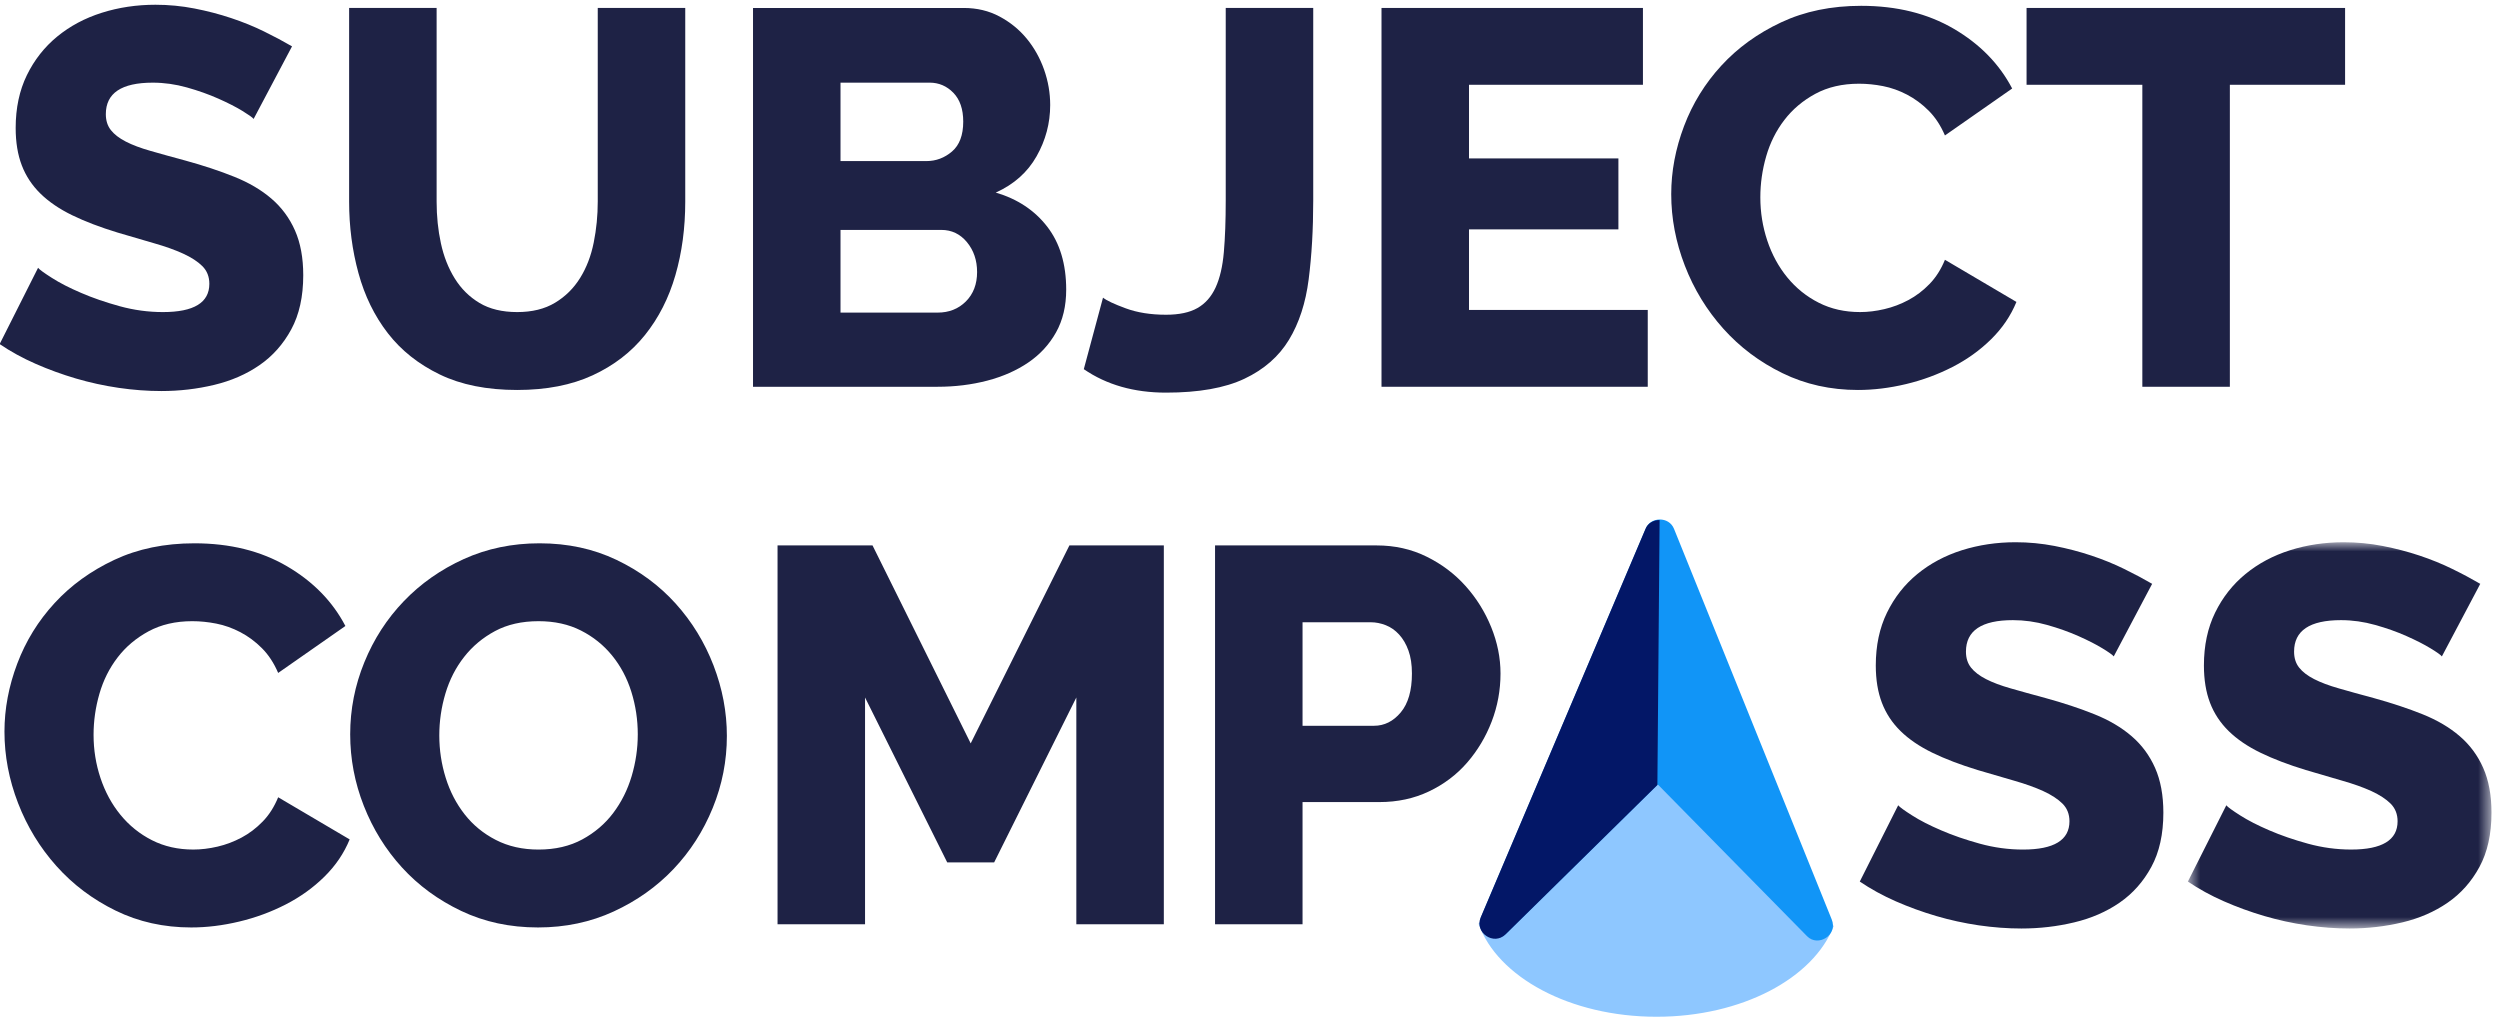
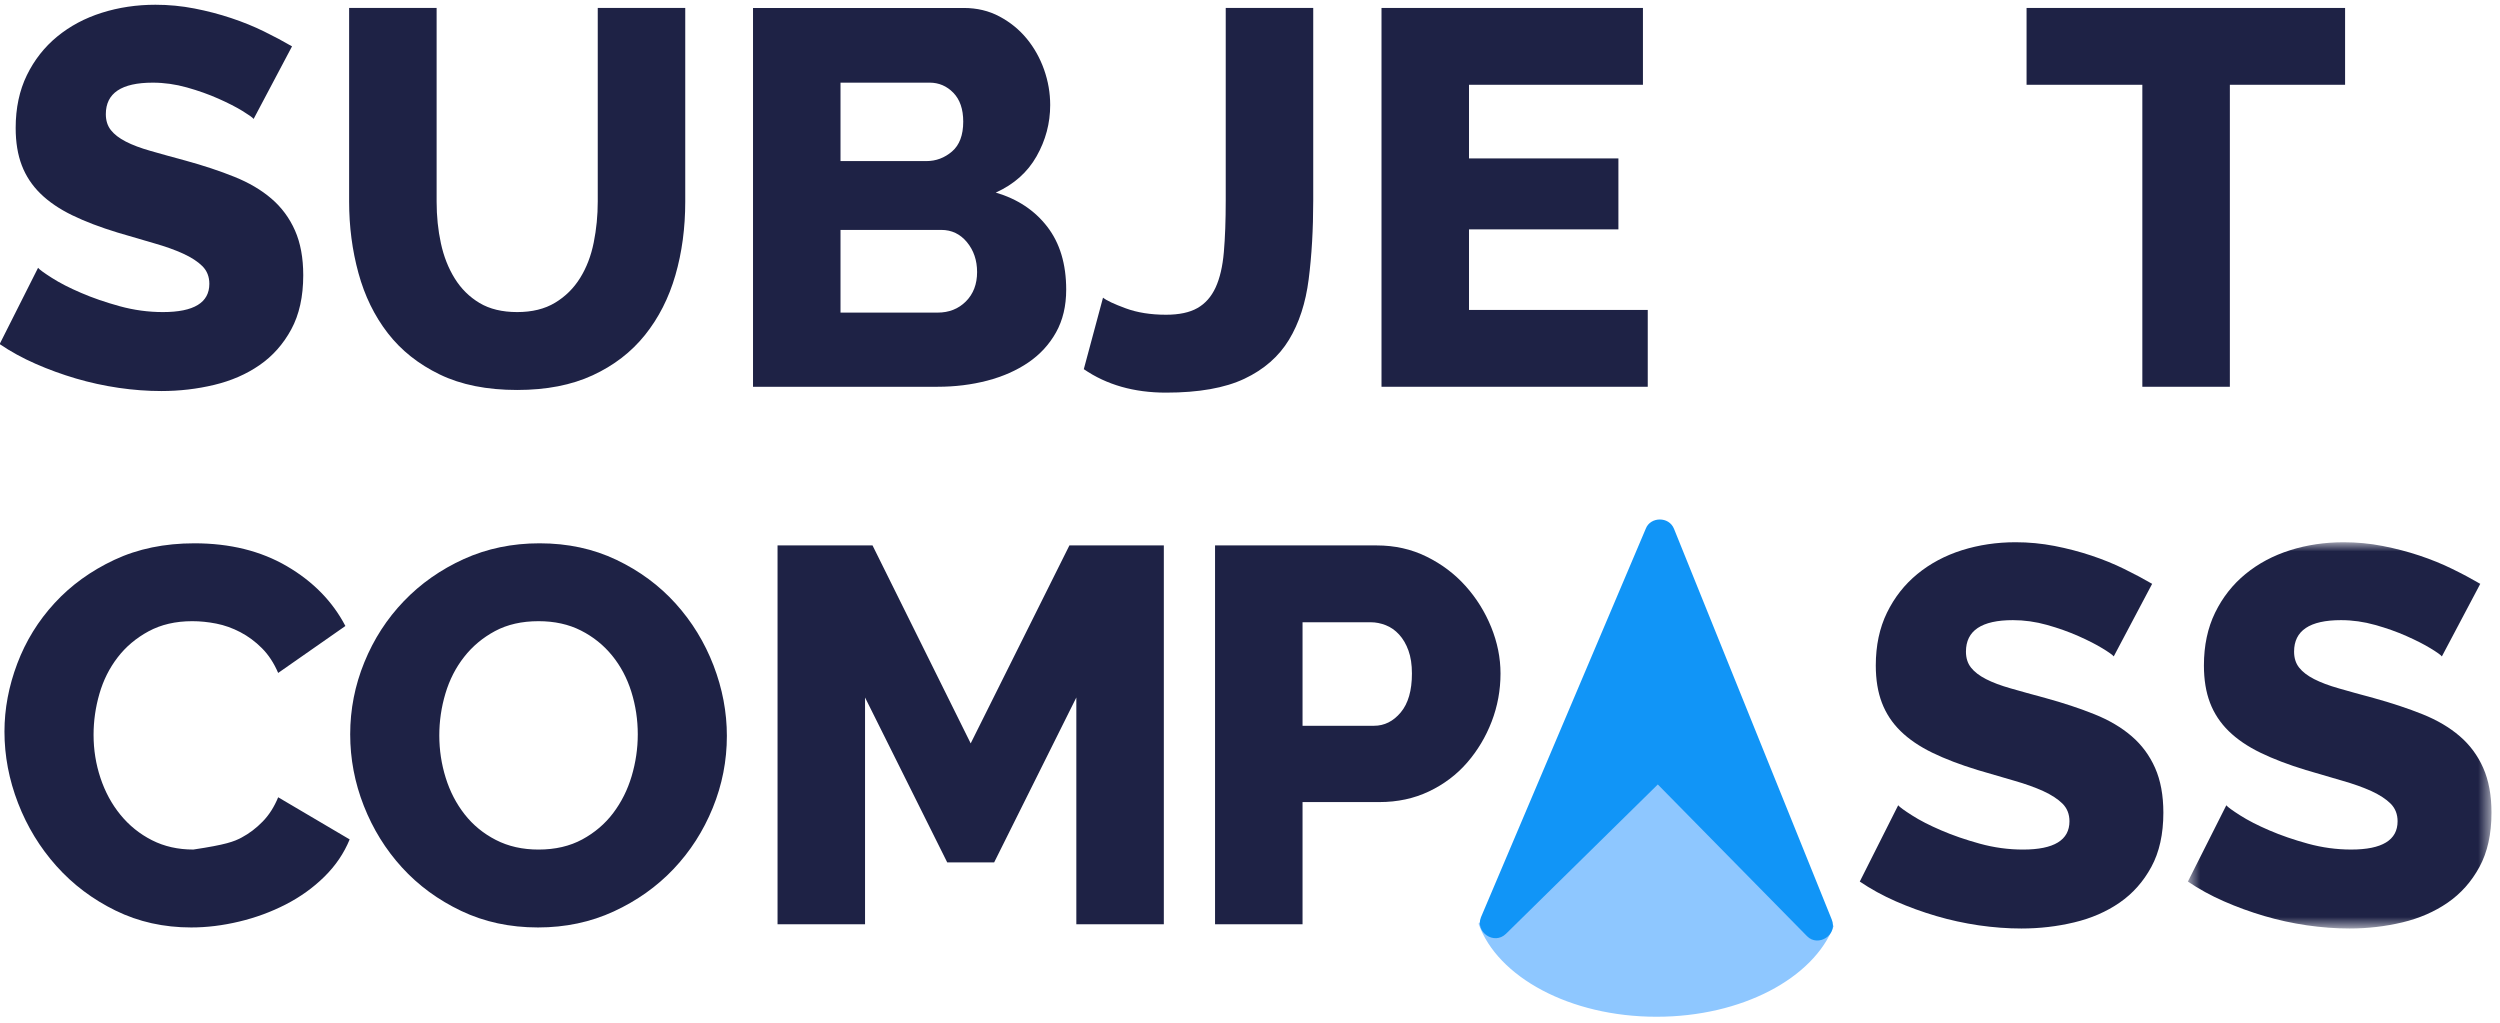
<svg xmlns="http://www.w3.org/2000/svg" xmlns:xlink="http://www.w3.org/1999/xlink" width="171px" height="70px" viewBox="0 0 171 70" version="1.1">
  <title>Group 39</title>
  <desc>Created with Sketch.</desc>
  <defs>
    <polygon id="path-1" points="0.652 0.87 21.418 0.87 21.418 27.291 0.652 27.291" />
  </defs>
  <g id="Symbols" stroke="none" stroke-width="1" fill="none" fill-rule="evenodd">
    <g id="Component/Nav_primary" transform="translate(-118, -16)">
      <g id="Upper-Case-logo">
        <g id="Group-39" transform="translate(117, 16.219)">
          <path d="M18.348,7.916 C18.275,7.819 18.019,7.637 17.581,7.368 C17.143,7.101 16.597,6.821 15.939,6.529 C15.283,6.237 14.564,5.982 13.786,5.763 C13.007,5.544 12.229,5.435 11.45,5.435 C9.309,5.435 8.239,6.152 8.239,7.588 C8.239,8.025 8.354,8.391 8.586,8.682 C8.817,8.975 9.157,9.236 9.607,9.467 C10.057,9.699 10.623,9.912 11.305,10.105 C11.985,10.301 12.776,10.52 13.677,10.763 C14.918,11.104 16.036,11.474 17.034,11.876 C18.031,12.277 18.877,12.776 19.57,13.372 C20.264,13.968 20.799,14.692 21.176,15.544 C21.553,16.395 21.742,17.417 21.742,18.608 C21.742,20.068 21.468,21.304 20.921,22.313 C20.373,23.323 19.649,24.138 18.749,24.758 C17.849,25.379 16.815,25.829 15.647,26.108 C14.48,26.388 13.275,26.528 12.035,26.528 C11.085,26.528 10.112,26.455 9.115,26.31 C8.117,26.163 7.144,25.95 6.195,25.671 C5.246,25.392 4.327,25.057 3.44,24.667 C2.551,24.278 1.73,23.828 0.976,23.316 L3.604,18.099 C3.701,18.221 4.017,18.451 4.553,18.791 C5.088,19.133 5.751,19.474 6.542,19.812 C7.332,20.154 8.215,20.458 9.188,20.726 C10.16,20.993 11.146,21.127 12.144,21.127 C14.261,21.127 15.319,20.482 15.319,19.192 C15.319,18.706 15.16,18.305 14.845,17.988 C14.528,17.673 14.09,17.387 13.531,17.131 C12.971,16.875 12.308,16.638 11.542,16.42 C10.775,16.2 9.942,15.957 9.042,15.688 C7.849,15.324 6.816,14.93 5.94,14.504 C5.064,14.078 4.34,13.585 3.768,13.025 C3.197,12.466 2.77,11.821 2.491,11.092 C2.211,10.361 2.072,9.51 2.072,8.537 C2.072,7.174 2.327,5.97 2.838,4.923 C3.348,3.877 4.042,2.996 4.918,2.277 C5.794,1.56 6.809,1.019 7.965,0.654 C9.12,0.289 10.343,0.106 11.633,0.106 C12.533,0.106 13.421,0.191 14.297,0.361 C15.173,0.532 16.012,0.751 16.815,1.019 C17.618,1.287 18.366,1.591 19.06,1.932 C19.753,2.271 20.391,2.612 20.975,2.952 L18.348,7.916 Z" id="Fill-6" fill="#1E2245" />
          <path d="M36.375,21.127 C37.397,21.127 38.26,20.915 38.967,20.488 C39.672,20.064 40.244,19.498 40.682,18.791 C41.12,18.086 41.43,17.276 41.612,16.364 C41.795,15.452 41.886,14.522 41.886,13.573 L41.886,0.325 L47.871,0.325 L47.871,13.573 C47.871,15.374 47.646,17.053 47.196,18.608 C46.746,20.166 46.052,21.528 45.116,22.696 C44.179,23.864 42.987,24.782 41.539,25.451 C40.091,26.121 38.37,26.455 36.375,26.455 C34.307,26.455 32.543,26.103 31.084,25.397 C29.624,24.691 28.438,23.749 27.525,22.568 C26.613,21.389 25.944,20.02 25.519,18.463 C25.092,16.906 24.88,15.276 24.88,13.573 L24.88,0.325 L30.865,0.325 L30.865,13.573 C30.865,14.571 30.962,15.52 31.157,16.42 C31.351,17.32 31.667,18.123 32.105,18.828 C32.543,19.534 33.109,20.093 33.803,20.507 C34.496,20.92 35.354,21.127 36.375,21.127" id="Fill-8" fill="#1E2245" />
          <path d="M67.833,18.39 C67.833,17.587 67.602,16.907 67.14,16.346 C66.677,15.786 66.093,15.507 65.388,15.507 L58.491,15.507 L58.491,21.163 L65.133,21.163 C65.911,21.163 66.556,20.909 67.067,20.398 C67.578,19.886 67.833,19.216 67.833,18.39 L67.833,18.39 Z M58.491,5.434 L58.491,10.799 L64.366,10.799 C65.023,10.799 65.607,10.579 66.118,10.143 C66.629,9.704 66.885,9.024 66.885,8.098 C66.885,7.247 66.659,6.59 66.209,6.127 C65.759,5.665 65.218,5.434 64.585,5.434 L58.491,5.434 Z M73.928,19.593 C73.928,20.713 73.696,21.686 73.234,22.514 C72.772,23.34 72.14,24.029 71.336,24.576 C70.534,25.122 69.597,25.537 68.527,25.817 C67.456,26.096 66.325,26.236 65.133,26.236 L52.506,26.236 L52.506,0.326 L66.921,0.326 C67.821,0.326 68.636,0.519 69.366,0.909 C70.096,1.298 70.716,1.802 71.228,2.424 C71.738,3.043 72.133,3.749 72.414,4.54 C72.693,5.33 72.833,6.141 72.833,6.966 C72.833,8.207 72.522,9.376 71.902,10.47 C71.282,11.566 70.352,12.393 69.111,12.953 C70.594,13.39 71.769,14.169 72.632,15.287 C73.496,16.407 73.928,17.841 73.928,19.593 L73.928,19.593 Z" id="Fill-10" fill="#1E2245" />
          <path d="M76.446,20.141 C76.689,20.336 77.206,20.579 77.997,20.87 C78.787,21.162 79.706,21.309 80.752,21.309 C81.652,21.309 82.37,21.157 82.905,20.852 C83.44,20.548 83.854,20.08 84.146,19.448 C84.438,18.815 84.627,18.006 84.712,17.021 C84.797,16.036 84.84,14.862 84.84,13.499 L84.84,0.325 L90.825,0.325 L90.825,13.499 C90.825,15.47 90.721,17.264 90.514,18.882 C90.308,20.5 89.858,21.881 89.164,23.025 C88.471,24.167 87.455,25.056 86.117,25.688 C84.779,26.321 82.99,26.637 80.752,26.637 C78.563,26.637 76.689,26.102 75.132,25.032 L76.446,20.141 Z" id="Fill-12" fill="#1E2245" />
          <polygon id="Fill-14" fill="#1E2245" points="113.706 20.981 113.706 26.236 95.495 26.236 95.495 0.325 113.377 0.325 113.377 5.58 101.48 5.58 101.48 10.617 111.699 10.617 111.699 15.47 101.48 15.47 101.48 20.981" />
-           <path d="M115.312,13.061 C115.312,11.504 115.604,9.954 116.188,8.408 C116.772,6.863 117.624,5.483 118.743,4.266 C119.861,3.049 121.224,2.064 122.83,1.31 C124.436,0.556 126.26,0.179 128.304,0.179 C130.737,0.179 132.848,0.703 134.636,1.748 C136.424,2.794 137.756,4.157 138.632,5.835 L134.034,9.046 C133.742,8.366 133.371,7.8 132.92,7.35 C132.47,6.9 131.978,6.535 131.442,6.255 C130.907,5.976 130.36,5.781 129.8,5.671 C129.24,5.561 128.693,5.507 128.158,5.507 C127.014,5.507 126.017,5.739 125.166,6.2 C124.313,6.663 123.608,7.259 123.049,7.989 C122.489,8.718 122.075,9.545 121.808,10.47 C121.54,11.395 121.407,12.332 121.407,13.28 C121.407,14.302 121.565,15.287 121.881,16.236 C122.197,17.185 122.653,18.025 123.249,18.754 C123.846,19.484 124.563,20.063 125.403,20.488 C126.242,20.915 127.185,21.126 128.231,21.126 C128.766,21.126 129.319,21.06 129.892,20.925 C130.463,20.792 131.011,20.585 131.534,20.305 C132.057,20.026 132.538,19.662 132.976,19.21 C133.414,18.761 133.766,18.207 134.034,17.55 L138.924,20.433 C138.535,21.382 137.957,22.234 137.19,22.988 C136.424,23.742 135.542,24.374 134.544,24.885 C133.546,25.396 132.489,25.786 131.37,26.053 C130.25,26.321 129.155,26.455 128.085,26.455 C126.211,26.455 124.49,26.072 122.921,25.305 C121.352,24.54 120.002,23.523 118.87,22.258 C117.739,20.993 116.863,19.557 116.243,17.952 C115.623,16.346 115.312,14.716 115.312,13.061" id="Fill-16" fill="#1E2245" />
          <polygon id="Fill-18" fill="#1E2245" points="161.404 5.58 153.522 5.58 153.522 26.236 147.536 26.236 147.536 5.58 139.617 5.58 139.617 0.325 161.404 0.325" />
-           <path d="M1.305,49.825 C1.305,48.268 1.597,46.718 2.181,45.172 C2.764,43.627 3.616,42.246 4.736,41.03 C5.854,39.813 7.217,38.828 8.823,38.074 C10.429,37.32 12.253,36.943 14.297,36.943 C16.729,36.943 18.841,37.466 20.629,38.512 C22.417,39.558 23.749,40.921 24.625,42.599 L20.027,45.81 C19.735,45.13 19.364,44.564 18.913,44.114 C18.463,43.664 17.971,43.299 17.435,43.019 C16.9,42.74 16.352,42.545 15.793,42.435 C15.233,42.325 14.686,42.27 14.151,42.27 C13.007,42.27 12.01,42.503 11.159,42.964 C10.306,43.427 9.601,44.022 9.042,44.753 C8.482,45.482 8.068,46.309 7.801,47.234 C7.533,48.159 7.4,49.096 7.4,50.044 C7.4,51.066 7.557,52.051 7.874,53 C8.19,53.949 8.646,54.789 9.242,55.518 C9.839,56.248 10.556,56.827 11.396,57.252 C12.235,57.679 13.178,57.89 14.224,57.89 C14.759,57.89 15.312,57.823 15.885,57.689 C16.456,57.556 17.003,57.348 17.527,57.069 C18.05,56.79 18.53,56.425 18.968,55.974 C19.406,55.525 19.758,54.971 20.027,54.314 L24.917,57.197 C24.528,58.146 23.95,58.998 23.183,59.752 C22.417,60.506 21.534,61.138 20.537,61.649 C19.539,62.16 18.481,62.55 17.363,62.816 C16.243,63.085 15.148,63.219 14.078,63.219 C12.204,63.219 10.483,62.836 8.914,62.069 C7.345,61.303 5.994,60.287 4.863,59.022 C3.732,57.757 2.856,56.321 2.236,54.716 C1.615,53.11 1.305,51.479 1.305,49.825" id="Fill-20" fill="#1E2245" />
+           <path d="M1.305,49.825 C1.305,48.268 1.597,46.718 2.181,45.172 C2.764,43.627 3.616,42.246 4.736,41.03 C5.854,39.813 7.217,38.828 8.823,38.074 C10.429,37.32 12.253,36.943 14.297,36.943 C16.729,36.943 18.841,37.466 20.629,38.512 C22.417,39.558 23.749,40.921 24.625,42.599 L20.027,45.81 C19.735,45.13 19.364,44.564 18.913,44.114 C18.463,43.664 17.971,43.299 17.435,43.019 C16.9,42.74 16.352,42.545 15.793,42.435 C15.233,42.325 14.686,42.27 14.151,42.27 C13.007,42.27 12.01,42.503 11.159,42.964 C10.306,43.427 9.601,44.022 9.042,44.753 C8.482,45.482 8.068,46.309 7.801,47.234 C7.533,48.159 7.4,49.096 7.4,50.044 C7.4,51.066 7.557,52.051 7.874,53 C8.19,53.949 8.646,54.789 9.242,55.518 C9.839,56.248 10.556,56.827 11.396,57.252 C12.235,57.679 13.178,57.89 14.224,57.89 C16.456,57.556 17.003,57.348 17.527,57.069 C18.05,56.79 18.53,56.425 18.968,55.974 C19.406,55.525 19.758,54.971 20.027,54.314 L24.917,57.197 C24.528,58.146 23.95,58.998 23.183,59.752 C22.417,60.506 21.534,61.138 20.537,61.649 C19.539,62.16 18.481,62.55 17.363,62.816 C16.243,63.085 15.148,63.219 14.078,63.219 C12.204,63.219 10.483,62.836 8.914,62.069 C7.345,61.303 5.994,60.287 4.863,59.022 C3.732,57.757 2.856,56.321 2.236,54.716 C1.615,53.11 1.305,51.479 1.305,49.825" id="Fill-20" fill="#1E2245" />
          <path d="M31.048,50.081 C31.048,51.078 31.194,52.046 31.486,52.982 C31.777,53.919 32.209,54.752 32.781,55.481 C33.353,56.212 34.064,56.796 34.916,57.233 C35.768,57.672 36.741,57.891 37.836,57.891 C38.979,57.891 39.976,57.659 40.828,57.197 C41.679,56.735 42.385,56.133 42.944,55.391 C43.504,54.649 43.924,53.81 44.204,52.873 C44.483,51.936 44.624,50.98 44.624,50.008 C44.624,49.011 44.478,48.044 44.186,47.106 C43.894,46.17 43.456,45.343 42.872,44.625 C42.288,43.907 41.576,43.335 40.737,42.909 C39.898,42.483 38.931,42.27 37.836,42.27 C36.692,42.27 35.701,42.496 34.861,42.946 C34.022,43.396 33.316,43.986 32.745,44.716 C32.173,45.445 31.747,46.279 31.467,47.217 C31.188,48.153 31.048,49.108 31.048,50.081 M37.799,63.219 C35.877,63.219 34.126,62.842 32.544,62.087 C30.962,61.333 29.612,60.342 28.493,59.113 C27.374,57.885 26.505,56.479 25.884,54.898 C25.263,53.317 24.953,51.686 24.953,50.008 C24.953,48.306 25.275,46.663 25.921,45.081 C26.565,43.5 27.465,42.106 28.621,40.902 C29.776,39.698 31.145,38.737 32.727,38.019 C34.308,37.302 36.035,36.943 37.909,36.943 C39.831,36.943 41.582,37.32 43.164,38.074 C44.745,38.828 46.095,39.826 47.215,41.066 C48.334,42.308 49.197,43.719 49.806,45.3 C50.414,46.882 50.718,48.487 50.718,50.117 C50.718,51.82 50.396,53.463 49.751,55.044 C49.106,56.626 48.212,58.018 47.069,59.223 C45.925,60.427 44.563,61.394 42.981,62.124 C41.4,62.853 39.673,63.219 37.799,63.219" id="Fill-22" fill="#1E2245" />
          <polygon id="Fill-24" fill="#1E2245" points="74.621 63 74.621 47.489 69.001 58.767 65.789 58.767 60.169 47.489 60.169 63 54.184 63 54.184 37.088 60.681 37.088 67.395 50.628 74.147 37.088 80.606 37.088 80.606 63" />
          <path d="M90.094,49.424 L94.984,49.424 C95.691,49.424 96.299,49.12 96.809,48.512 C97.32,47.903 97.576,47.016 97.576,45.847 C97.576,45.239 97.496,44.716 97.338,44.278 C97.18,43.84 96.968,43.476 96.7,43.184 C96.431,42.891 96.129,42.679 95.787,42.545 C95.447,42.412 95.106,42.344 94.766,42.344 L90.094,42.344 L90.094,49.424 Z M84.109,63 L84.109,37.088 L95.168,37.088 C96.407,37.088 97.544,37.345 98.579,37.856 C99.614,38.365 100.501,39.035 101.243,39.862 C101.986,40.69 102.57,41.627 102.996,42.672 C103.421,43.719 103.635,44.778 103.635,45.847 C103.635,46.991 103.433,48.086 103.032,49.132 C102.63,50.178 102.07,51.115 101.353,51.943 C100.635,52.77 99.766,53.426 98.743,53.913 C97.722,54.4 96.591,54.643 95.35,54.643 L90.094,54.643 L90.094,63 L84.109,63 Z" id="Fill-26" fill="#1E2245" />
          <path d="M145.58,44.679 C145.507,44.583 145.252,44.401 144.814,44.132 C144.376,43.864 143.829,43.584 143.171,43.292 C142.515,43.001 141.797,42.745 141.018,42.526 C140.239,42.307 139.461,42.199 138.683,42.199 C136.541,42.199 135.471,42.916 135.471,44.352 C135.471,44.788 135.586,45.154 135.818,45.446 C136.049,45.739 136.39,45.999 136.839,46.23 C137.289,46.462 137.855,46.675 138.537,46.868 C139.218,47.065 140.009,47.283 140.909,47.526 C142.15,47.867 143.268,48.237 144.266,48.639 C145.264,49.039 146.109,49.538 146.803,50.136 C147.496,50.731 148.031,51.455 148.408,52.306 C148.785,53.158 148.974,54.181 148.974,55.371 C148.974,56.831 148.7,58.068 148.153,59.075 C147.605,60.087 146.881,60.901 145.981,61.522 C145.081,62.142 144.047,62.593 142.879,62.871 C141.712,63.151 140.508,63.291 139.267,63.291 C138.318,63.291 137.344,63.218 136.347,63.074 C135.349,62.926 134.376,62.714 133.428,62.434 C132.478,62.154 131.56,61.821 130.672,61.431 C129.784,61.041 128.962,60.59 128.209,60.08 L130.836,54.862 C130.934,54.983 131.25,55.215 131.786,55.554 C132.32,55.897 132.983,56.236 133.774,56.575 C134.564,56.917 135.447,57.221 136.42,57.489 C137.393,57.757 138.378,57.891 139.376,57.891 C141.493,57.891 142.551,57.245 142.551,55.956 C142.551,55.469 142.392,55.069 142.077,54.752 C141.76,54.437 141.322,54.151 140.763,53.894 C140.203,53.639 139.54,53.401 138.774,53.182 C138.008,52.964 137.174,52.721 136.274,52.452 C135.081,52.087 134.048,51.693 133.172,51.267 C132.296,50.84 131.572,50.349 131,49.788 C130.429,49.23 130.002,48.584 129.724,47.855 C129.443,47.123 129.304,46.273 129.304,45.3 C129.304,43.938 129.559,42.733 130.07,41.687 C130.58,40.641 131.274,39.76 132.15,39.041 C133.026,38.324 134.041,37.782 135.197,37.416 C136.353,37.053 137.575,36.87 138.865,36.87 C139.765,36.87 140.653,36.955 141.529,37.124 C142.405,37.295 143.244,37.514 144.047,37.782 C144.851,38.05 145.598,38.355 146.292,38.696 C146.985,39.035 147.623,39.376 148.207,39.715 L145.58,44.679 Z" id="Fill-28" fill="#1E2245" />
          <g id="Group-32" transform="translate(150, 36)">
            <mask id="mask-2" fill="white">
              <use xlink:href="#path-1" />
            </mask>
            <g id="Clip-31" />
            <path d="M18.024,8.68 C17.951,8.582 17.695,8.4 17.257,8.132 C16.819,7.864 16.273,7.585 15.615,7.293 C14.959,7 14.24,6.745 13.462,6.527 C12.683,6.308 11.905,6.199 11.126,6.199 C8.985,6.199 7.915,6.915 7.915,8.351 C7.915,8.789 8.03,9.155 8.261,9.445 C8.493,9.739 8.833,9.999 9.283,10.23 C9.733,10.461 10.299,10.675 10.981,10.868 C11.661,11.065 12.452,11.284 13.353,11.525 C14.593,11.867 15.712,12.238 16.71,12.639 C17.707,13.04 18.553,13.539 19.246,14.136 C19.94,14.732 20.475,15.454 20.852,16.306 C21.229,17.159 21.418,18.18 21.418,19.372 C21.418,20.831 21.144,22.067 20.597,23.076 C20.049,24.087 19.325,24.901 18.425,25.521 C17.525,26.142 16.491,26.593 15.323,26.872 C14.155,27.151 12.951,27.291 11.711,27.291 C10.761,27.291 9.788,27.218 8.791,27.073 C7.793,26.927 6.82,26.713 5.871,26.434 C4.922,26.154 4.003,25.82 3.116,25.43 C2.227,25.041 1.406,24.59 0.652,24.079 L3.28,18.863 C3.377,18.983 3.693,19.215 4.229,19.555 C4.764,19.896 5.427,20.236 6.218,20.576 C7.008,20.918 7.891,21.221 8.864,21.489 C9.836,21.756 10.822,21.89 11.82,21.89 C13.937,21.89 14.995,21.245 14.995,19.956 C14.995,19.47 14.836,19.069 14.521,18.752 C14.204,18.436 13.766,18.151 13.207,17.893 C12.647,17.639 11.984,17.401 11.218,17.183 C10.451,16.963 9.618,16.721 8.718,16.451 C7.525,16.087 6.492,15.693 5.616,15.267 C4.74,14.841 4.016,14.348 3.444,13.789 C2.873,13.229 2.446,12.585 2.167,11.855 C1.887,11.123 1.748,10.274 1.748,9.3 C1.748,7.938 2.003,6.734 2.514,5.686 C3.024,4.641 3.718,3.76 4.594,3.041 C5.47,2.324 6.485,1.782 7.641,1.417 C8.796,1.052 10.019,0.87 11.309,0.87 C12.209,0.87 13.097,0.955 13.973,1.125 C14.849,1.296 15.688,1.514 16.491,1.782 C17.294,2.05 18.042,2.354 18.736,2.696 C19.429,3.034 20.067,3.376 20.651,3.716 L18.024,8.68 Z" id="Fill-30" fill="#1E2245" mask="url(#mask-2)" />
          </g>
          <path d="M126.423,63.124 C125.047,66.689 120.145,69.327 114.308,69.327 C108.383,69.327 103.421,66.609 102.133,62.962 L114.618,49.935 L126.423,63.124" id="Fill-33" fill="#8EC7FF" />
          <path d="M126.287,62.665 L115.501,35.95 C115.154,35.085 113.885,35.125 113.574,35.935 L102.299,62.519 C101.885,63.529 103.196,64.453 104.014,63.648 L114.394,53.438 L124.604,63.818 C125.358,64.585 126.735,63.734 126.287,62.665" id="Fill-35" fill="#1195F7" />
-           <path d="M114.517,35.352 C114.11,35.347 113.704,35.56 113.545,35.971 L102.27,62.556 C101.856,63.567 103.167,64.491 103.985,63.686 L114.365,53.475 L114.517,35.352 Z" id="Fill-37" fill="#031767" />
        </g>
      </g>
    </g>
  </g>
</svg>